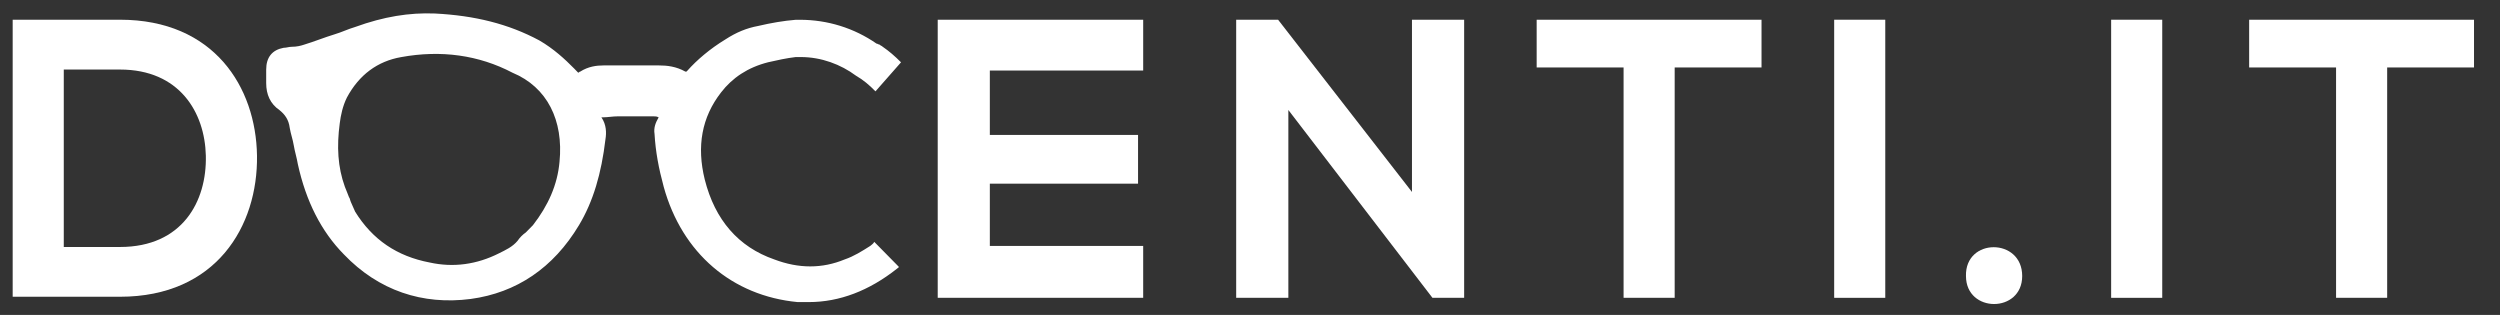
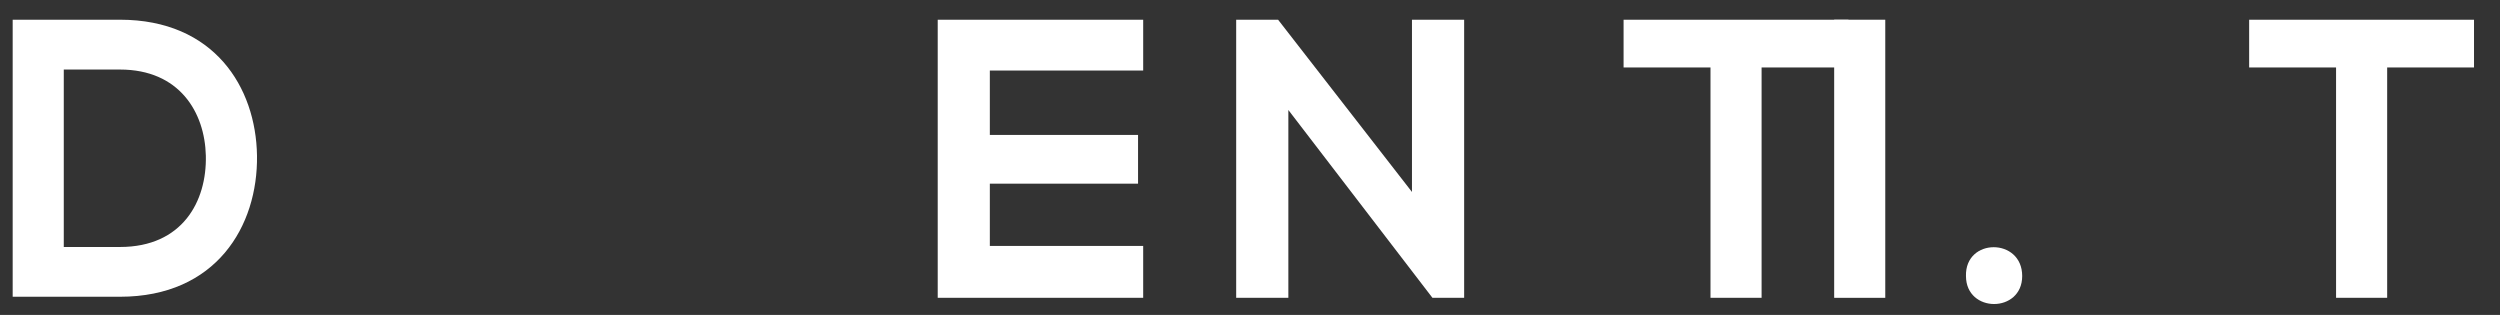
<svg xmlns="http://www.w3.org/2000/svg" version="1.1" id="Livello_1" x="0px" y="0px" viewBox="0 0 394.36 49.68" style="enable-background:new 0 0 394.36 49.68;" xml:space="preserve">
  <rect x="0" y="0" width="394.36" height="49.68" fill="#333333" stroke="none" />
  <style type="text/css">
	.st0{fill:#FFFFFF;}
</style>
  <path class="st0" d="M40.54,24.55c0.16,11.13-6.45,22.26-21.61,22.26H2V3.11h16.93C33.77,3.11,40.38,13.75,40.54,24.55z   M10.06,38.96h8.87c9.84,0,13.71-7.2,13.54-14.4c-0.16-6.87-4.19-13.59-13.54-13.59h-8.87V38.96z" />
  <path class="st0" d="M180.33,46.98h-32.41V3.11h32.41v8.02h-24.19v10.15h23.38v7.69h-23.38v9.82h24.19V46.98z" />
  <path class="st0" d="M222.74,3.11h8.22v43.87h-5l-22.73-29.63v29.63H195V3.11h6.61l21.12,27.17V3.11z" />
-   <path class="st0" d="M256.11,10.64h-13.71V3.11h35.47v7.53h-13.7v36.34h-8.06V10.64z" />
+   <path class="st0" d="M256.11,10.64V3.11h35.47v7.53h-13.7v36.34h-8.06V10.64z" />
  <path class="st0" d="M297.39,3.11h-8.06v43.87h8.06V3.11z" />
  <path class="st0" d="M318.99,43.54c0,5.89-8.87,5.89-8.87,0C309.96,37.48,318.99,37.48,318.99,43.54z" />
-   <path class="st0" d="M341.08,3.11h-8.06v43.87h8.06V3.11z" />
  <path class="st0" d="M368.49,10.64h-13.7V3.11h35.47v7.53h-13.7v36.34h-8.06V10.64z" />
-   <path class="st0" d="M137.28,38.79c-1.29,0.82-2.58,1.64-4.03,2.13c-3.55,1.47-7.25,1.47-11.12,0c-5.64-1.96-9.35-6.22-10.96-12.6  c-1.29-5.24-0.48-9.82,2.58-13.75c1.77-2.29,4.19-3.93,7.42-4.75c1.45-0.33,2.9-0.65,4.35-0.82c0.32,0,0.48,0,0.81,0  c3.22,0,6.29,1.15,8.71,2.95c1.13,0.65,2.1,1.47,3.06,2.46l4.03-4.58c-0.97-0.98-1.93-1.8-2.9-2.46c-0.16-0.16-0.32-0.16-0.48-0.33  c-0.16,0-0.32-0.16-0.48-0.16c-3.55-2.46-7.74-3.76-12.09-3.76c-0.32,0-0.48,0-0.64,0c-1.94,0.16-3.87,0.49-5.97,0.98  c-1.77,0.33-3.39,0.98-5.16,2.13c-2.42,1.47-4.52,3.27-5.97,4.91c-0.16,0.16-0.16,0.16-0.16,0.16s0,0-0.16,0  c-1.45-0.82-2.9-0.98-4.19-0.98h-0.32c-2.58,0-5.32,0-7.74,0c-0.16,0-0.48,0-0.64,0c-1.13,0-2.42,0.16-3.71,0.98  c-0.16,0-0.16,0.16-0.32,0.16c0,0-0.16-0.16-0.32-0.33c-0.16-0.16-0.16-0.16-0.32-0.33c-1.45-1.47-3.22-3.11-5.48-4.42  C80.2,3.76,74.88,2.45,68.59,2.13c-4.03-0.16-8.06,0.49-12.58,2.13c-1.13,0.33-2.1,0.82-3.22,1.15c-1.61,0.49-3.22,1.15-4.84,1.64  c-0.48,0.16-1.13,0.33-1.93,0.33c-0.48,0-0.81,0.16-1.29,0.16c-1.77,0.33-2.74,1.47-2.74,3.44c0,0.33,0,0.65,0,0.82  c0,0.49,0,0.82,0,1.31c0,1.8,0.65,3.27,2.1,4.26c0.81,0.65,1.45,1.47,1.61,2.78c0.16,0.98,0.48,1.8,0.64,2.78  c0.16,0.98,0.48,1.96,0.64,2.95c1.29,5.89,3.71,10.64,7.26,14.24c5.48,5.73,12.42,8.02,19.99,7.04c7.26-0.98,13.06-4.91,17.09-11.62  c2.26-3.76,3.55-8.18,4.19-13.59c0.16-0.98,0.16-2.29-0.64-3.44h0.16c0.81,0,1.61-0.16,2.42-0.16h1.93c0.32,0,0.81,0,1.13,0  c0.81,0,1.77,0,2.58,0c0.32,0,0.48,0,0.81,0.16c-0.48,0.82-0.81,1.64-0.65,2.62c0.16,2.78,0.65,5.4,1.45,8.35  c2.9,10.48,10.8,17.19,21.12,18.17c0.64,0,1.13,0,1.77,0c4.84,0,9.51-1.8,13.87-5.24c0.16-0.16,0.32-0.16,0.32-0.33l-3.87-3.93  C137.76,38.47,137.44,38.63,137.28,38.79z M88.26,25.53c-0.32,3.6-1.77,6.87-4.19,9.99c-0.32,0.33-0.64,0.65-1.13,1.15  c-0.48,0.33-0.97,0.82-1.29,1.31c-0.81,0.98-1.93,1.47-2.9,1.96c-3.55,1.8-7.26,2.29-10.96,1.47c-5.16-0.98-9.03-3.6-11.77-8.02  l-0.65-1.47c-0.16-0.33-0.16-0.65-0.32-0.82c-0.16-0.49-0.48-1.15-0.65-1.64c-1.13-3.11-1.29-6.38-0.81-9.98  c0.16-1.31,0.48-2.78,1.13-4.09c1.93-3.6,4.84-5.73,8.55-6.38c6.29-1.15,12.25-0.33,17.57,2.46C86.33,13.75,88.91,18.99,88.26,25.53  z" />
</svg>